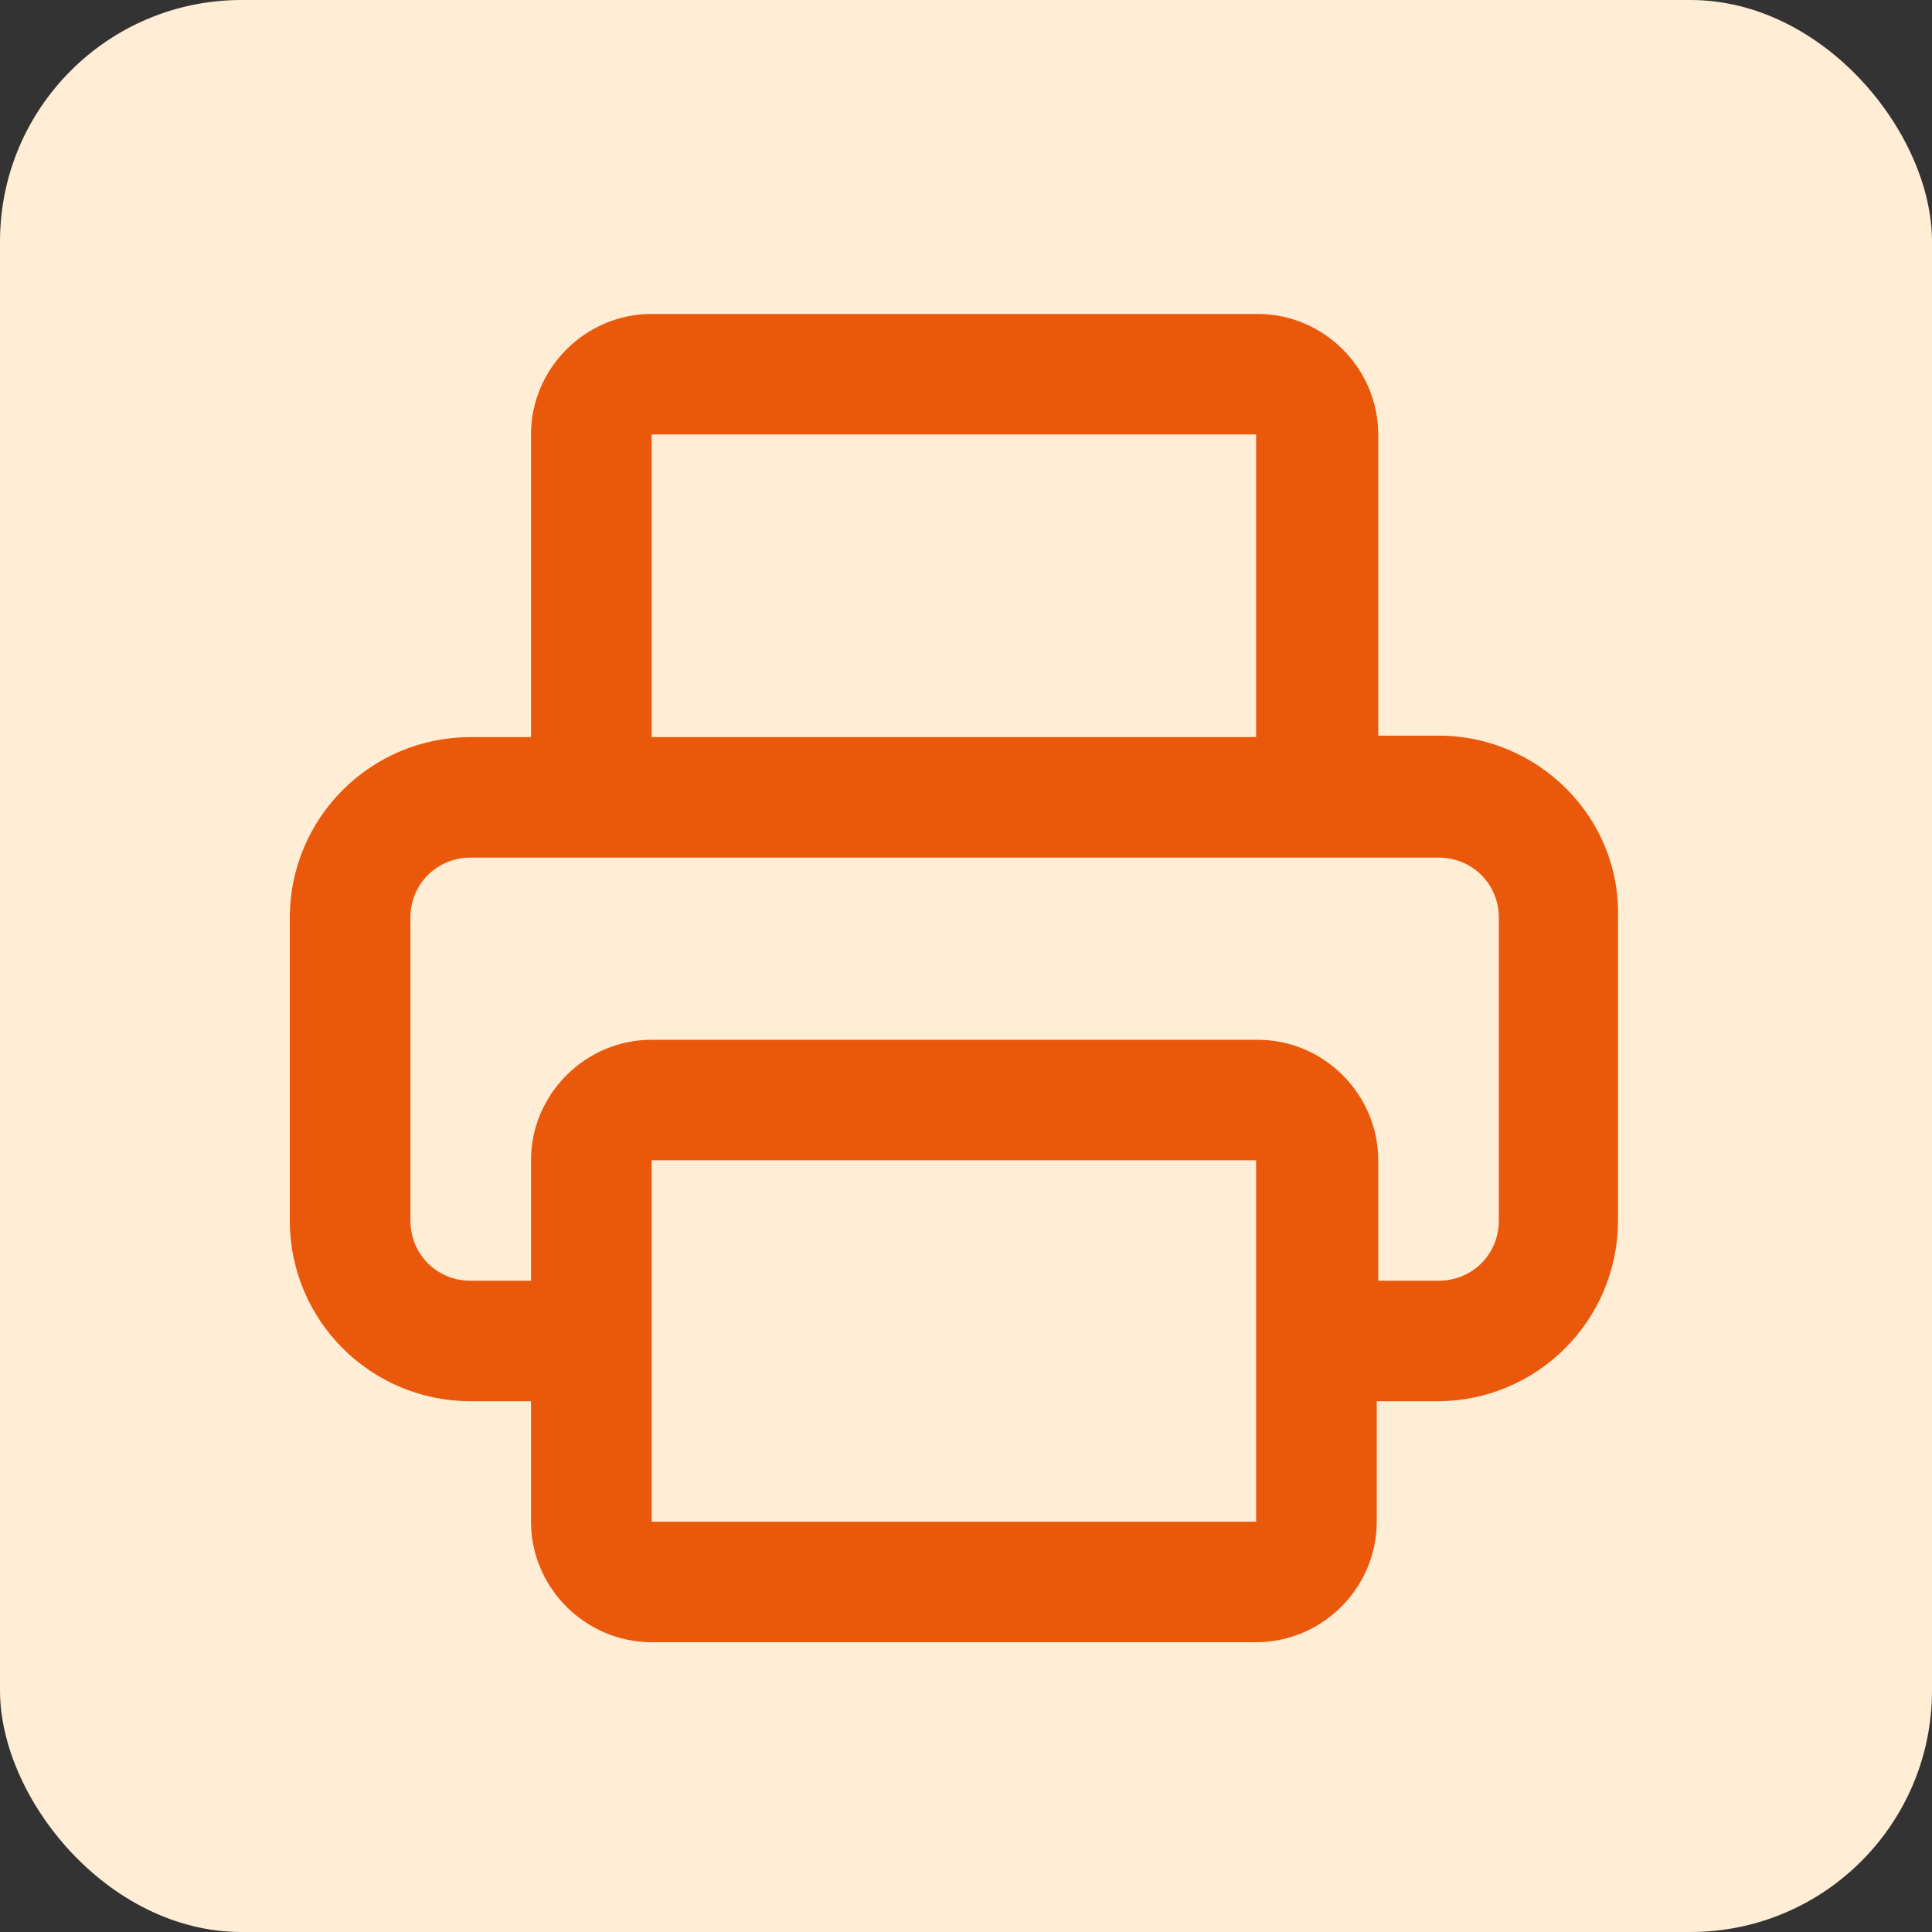
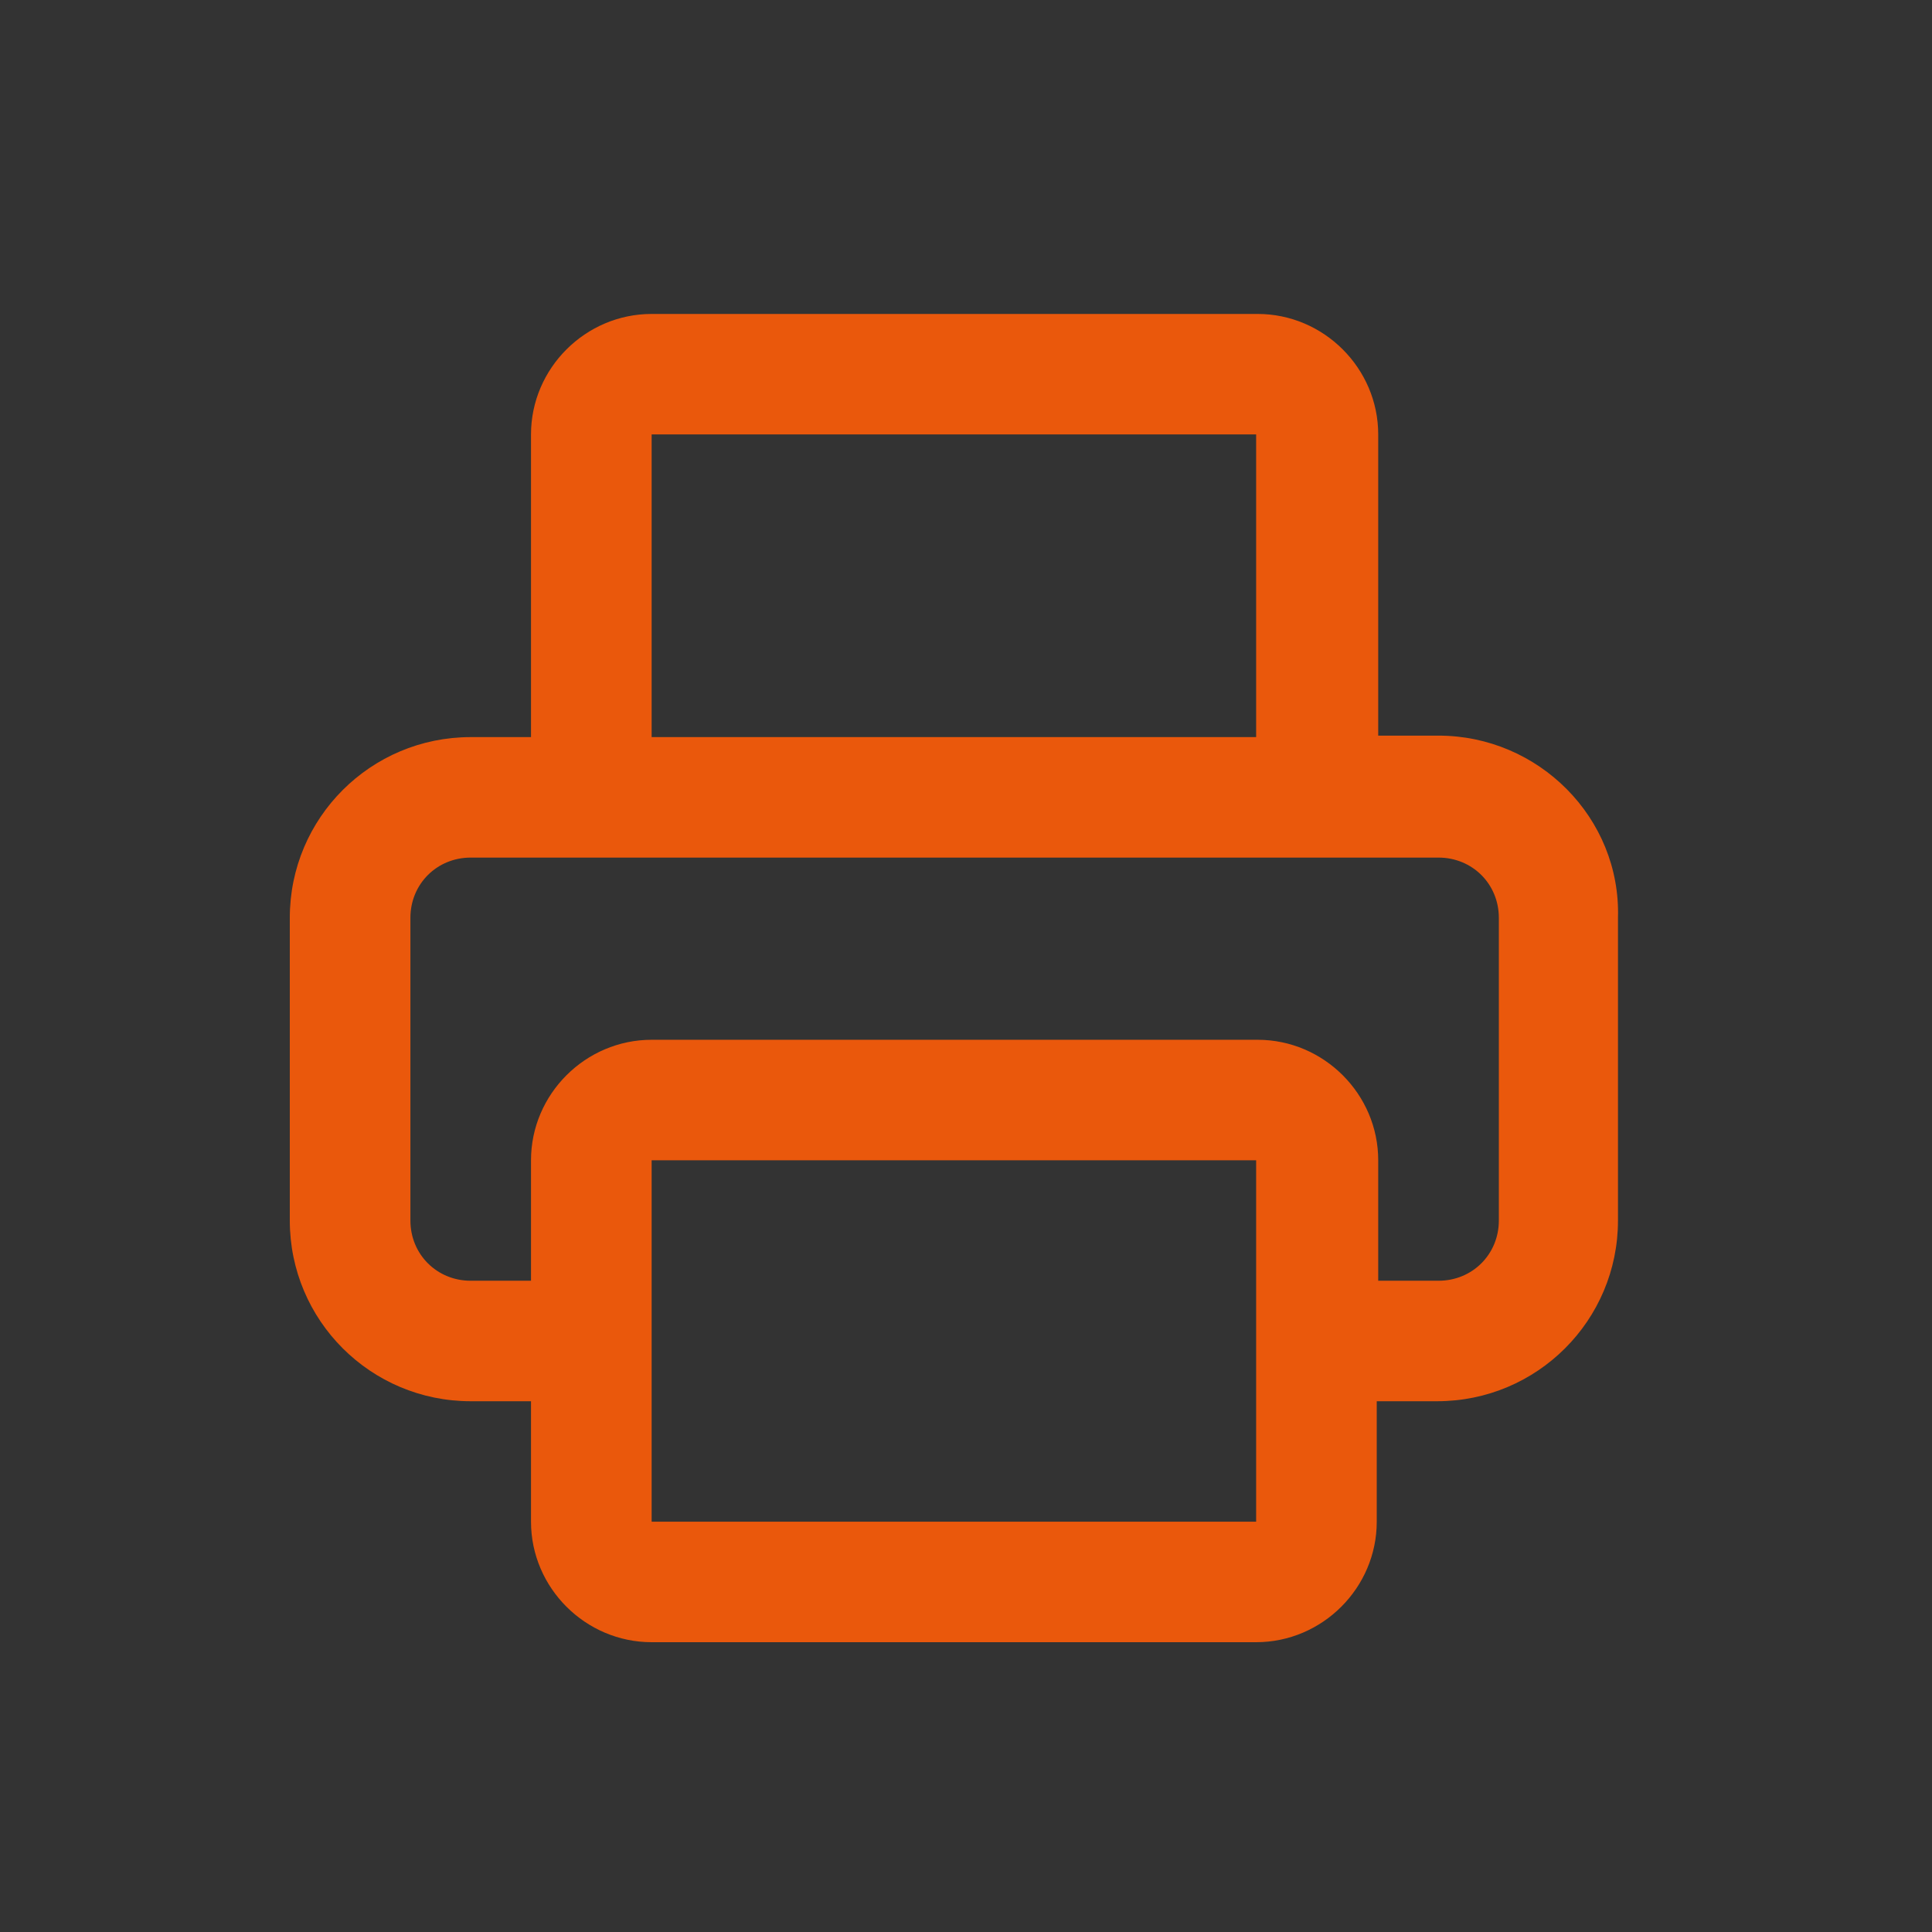
<svg xmlns="http://www.w3.org/2000/svg" width="80" height="80" viewBox="0 0 80 80" fill="none">
  <rect x="0" y="0" width="80" height="80" fill="#333333" stroke="none" />
-   <rect width="80" height="80" rx="10" fill="#FFEDD5" />
  <path d="M59.566 30.461H57.069V17.989C57.069 15.251 54.816 13 52.075 13H26.983C24.242 13 21.988 15.251 21.988 17.989V30.522H19.491C15.35 30.522 12 33.868 12 38.005V50.539C12 54.676 15.35 58.022 19.491 58.022H21.988V63.011C21.988 65.749 24.242 68 26.983 68H52.014C54.755 68 57.008 65.749 57.008 63.011V58.022H59.506C63.647 58.022 66.997 54.676 66.997 50.539V38.005C67.119 33.868 63.708 30.461 59.566 30.461ZM26.983 17.989H52.014V30.522H26.983V17.989ZM52.075 63.011H26.983V55.528V48.044H52.014V63.011H52.075ZM62.064 50.539C62.064 51.938 60.967 53.033 59.566 53.033H57.069V48.044C57.069 45.306 54.816 43.055 52.075 43.055H26.983C24.242 43.055 21.988 45.306 21.988 48.044V53.033H19.491C18.09 53.033 16.994 51.938 16.994 50.539V38.005C16.994 36.606 18.09 35.511 19.491 35.511H59.566C60.967 35.511 62.064 36.606 62.064 38.005V50.539Z" fill="#EA580C" />
</svg>